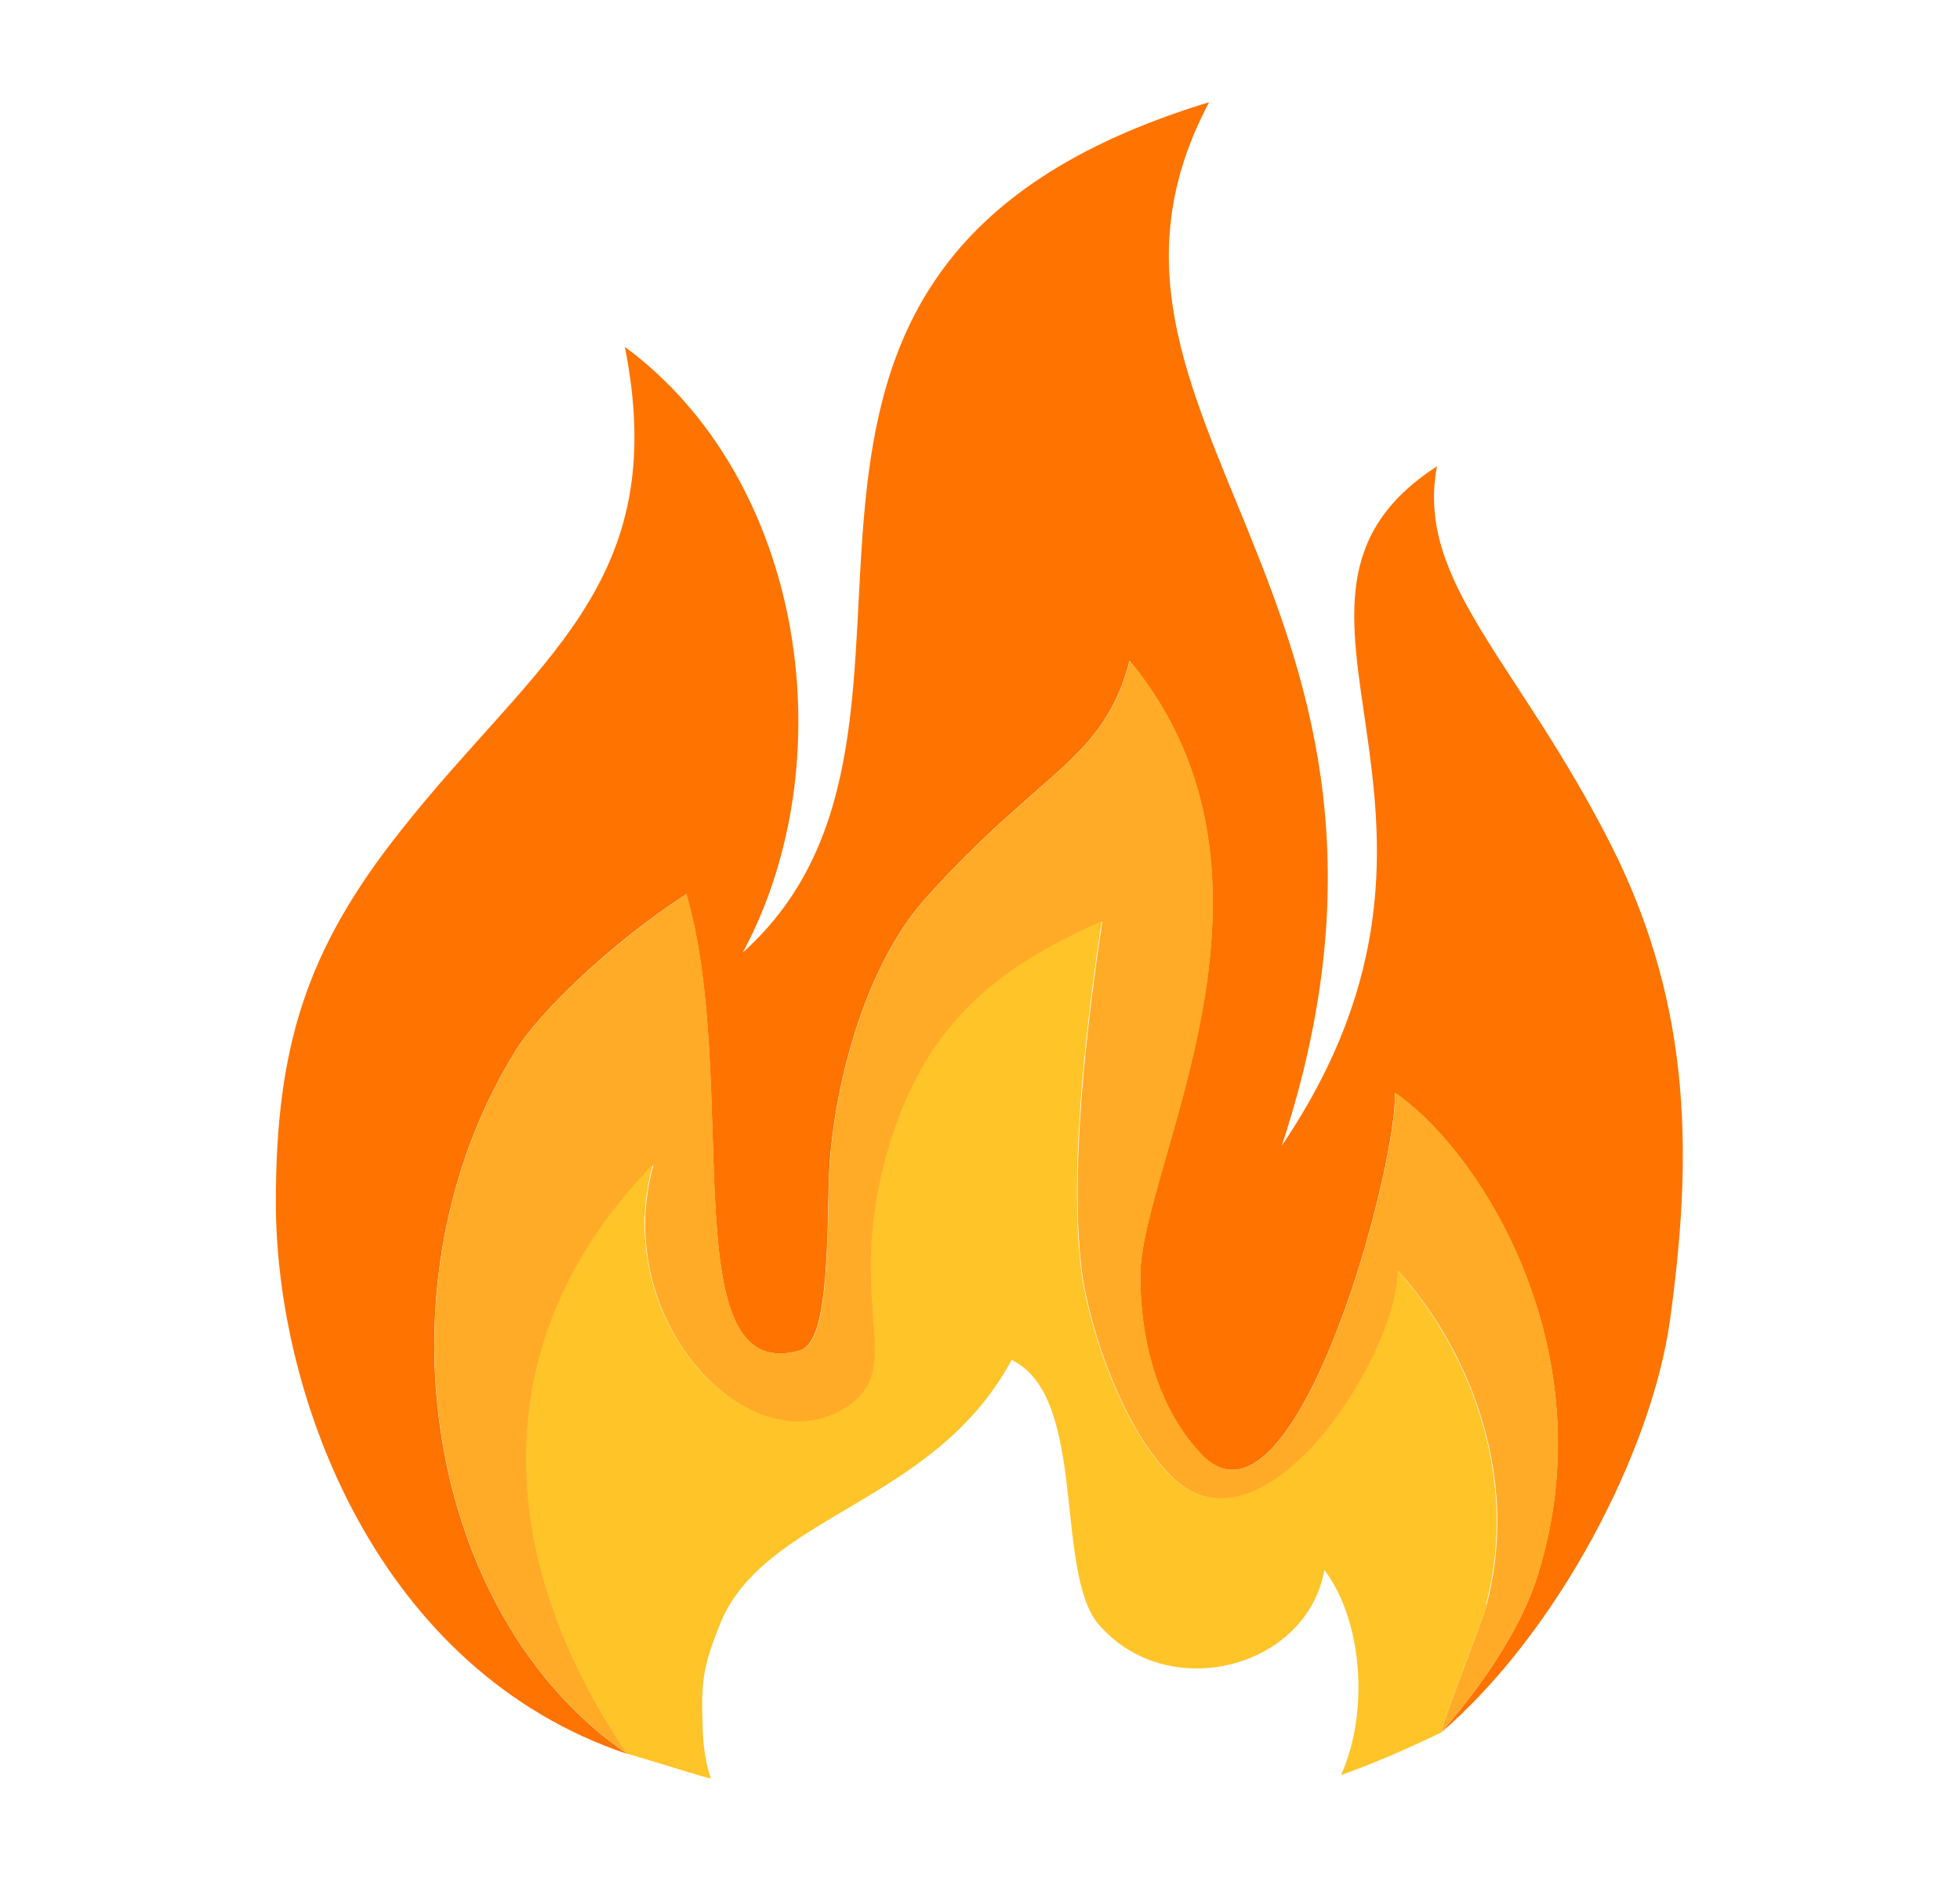
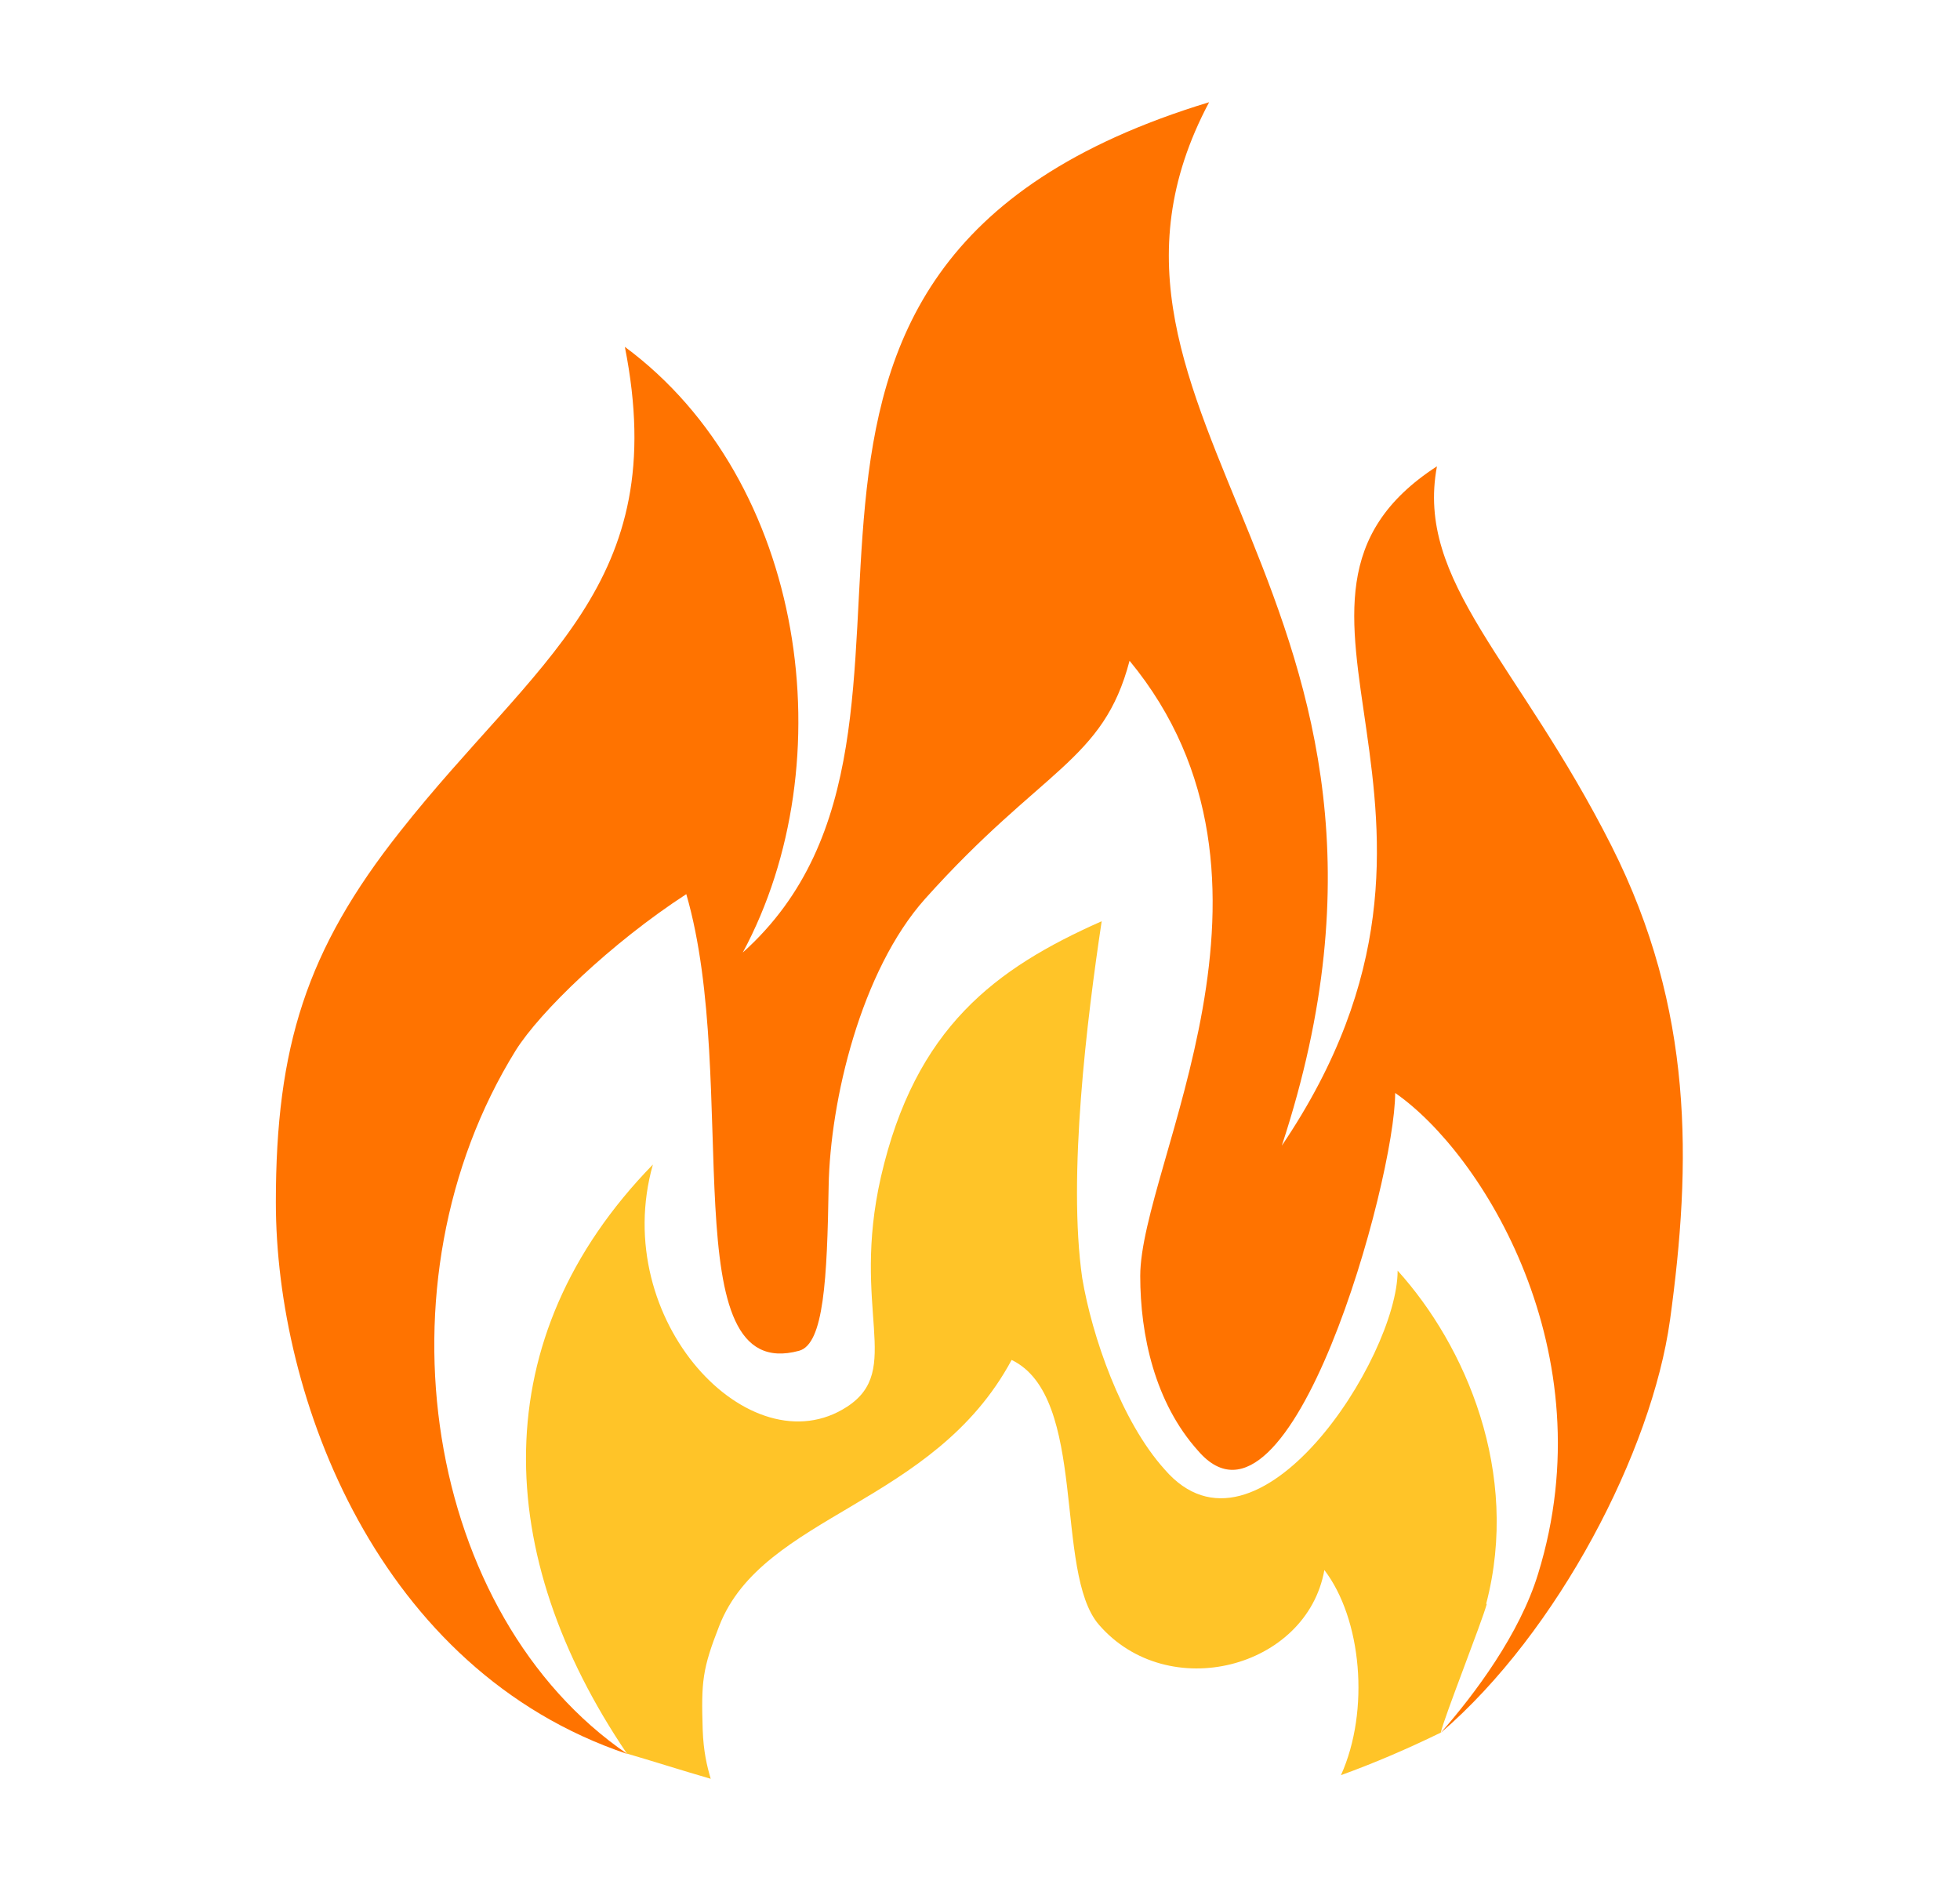
<svg xmlns="http://www.w3.org/2000/svg" width="400" height="383" viewBox="0 0 400 383" fill="none">
  <path d="M340.804 269.462C337.104 296.059 318.023 333.015 294.035 353.615C301.044 345.632 310.157 333.404 313.895 321.177C327.875 275.926 302.446 235.31 284.728 223.044C284.728 240.84 263.349 317.905 244.54 296.098C235.662 286.246 232.702 272.422 232.702 260.389C232.702 237.725 267.36 179.507 230.521 134.841C225.147 155.402 212.686 156.765 188.815 183.401C175.692 198.082 169.422 224.602 169.111 242.047C168.799 261.012 168.137 274.291 163.075 275.654C136.984 282.741 151.275 221.097 140.06 182.467C124.678 192.475 110.231 206.416 105.246 214.36C75.768 261.946 86.827 329.744 128.027 357.937C77.131 340.842 56.297 285.233 56.297 245.357C56.297 213.62 62.528 193.838 81.648 169.694C109.374 134.53 137.178 119.459 127.521 70.782C164.515 98.119 172.498 155.558 151.587 194.383C203.691 147.653 134.336 55.011 246.76 20.859C212.569 85.23 298.435 121.757 261.597 233.792C308.132 164.943 250.576 122.847 293.256 95.16C288.817 118.797 309.806 134.88 328.888 172.654C345.71 206.026 345.243 237.219 340.804 269.501V269.462Z" fill="#FF7300" />
-   <path d="M313.897 321.177C310.159 333.405 301.047 345.632 294.037 353.615C294.738 350.461 302.449 330.99 303.422 327.369C310.432 300.577 299.255 274.681 285.353 259.377C285.353 277.173 256.614 321.761 237.806 299.954C228.927 290.102 222.969 272.734 220.983 260.896C217.984 240.101 221.957 207.935 224.955 188.075C203.265 197.732 186.909 209.765 179.9 240.257C173.747 267.36 184.495 279.587 173.007 287.142C153.303 299.993 124.33 269.58 133.365 237.725C98.823 273.162 100.615 317.478 128.068 357.938C86.868 329.744 75.809 261.947 105.288 214.36C110.272 206.416 124.758 192.514 140.101 182.467C151.317 221.097 136.986 282.742 163.116 275.654C168.217 274.33 168.84 261.012 169.152 242.048C169.463 224.641 175.733 198.083 188.856 183.402C212.727 156.766 225.189 155.442 230.563 134.842C267.44 179.547 232.743 237.725 232.743 260.389C232.743 272.383 235.703 286.208 244.582 296.099C263.39 317.906 284.769 240.841 284.769 223.044C302.449 235.311 327.916 275.927 313.936 321.177H313.897Z" fill="#FFAB28" />
  <path d="M303.418 327.329C302.444 330.989 294.734 350.421 294.033 353.576C287.101 356.963 280.326 359.845 273.667 362.259C279.625 349.019 277.872 330.327 270.279 320.397C266.696 340.491 238.347 347.851 224.25 331.535C215.021 320.826 222.108 285.077 206.454 277.523C190.526 307.196 155.713 308.987 146.795 331.768C143.329 340.608 143.096 343.139 143.407 352.991C143.563 357.392 144.264 360.351 145.043 362.999C138.734 361.169 133.049 359.339 127.947 357.859C100.533 317.399 98.702 273.083 133.243 237.647C124.248 269.462 153.182 299.914 172.886 287.063C184.413 279.509 173.626 267.281 179.779 240.178C186.788 209.687 203.144 197.615 224.834 187.996C221.835 207.895 217.863 240.022 220.862 260.817C222.848 272.655 228.806 290.023 237.685 299.875C256.493 321.682 285.232 277.094 285.232 259.298C299.095 274.641 310.311 300.498 303.301 327.29L303.418 327.329Z" fill="#FFC428" />
</svg>